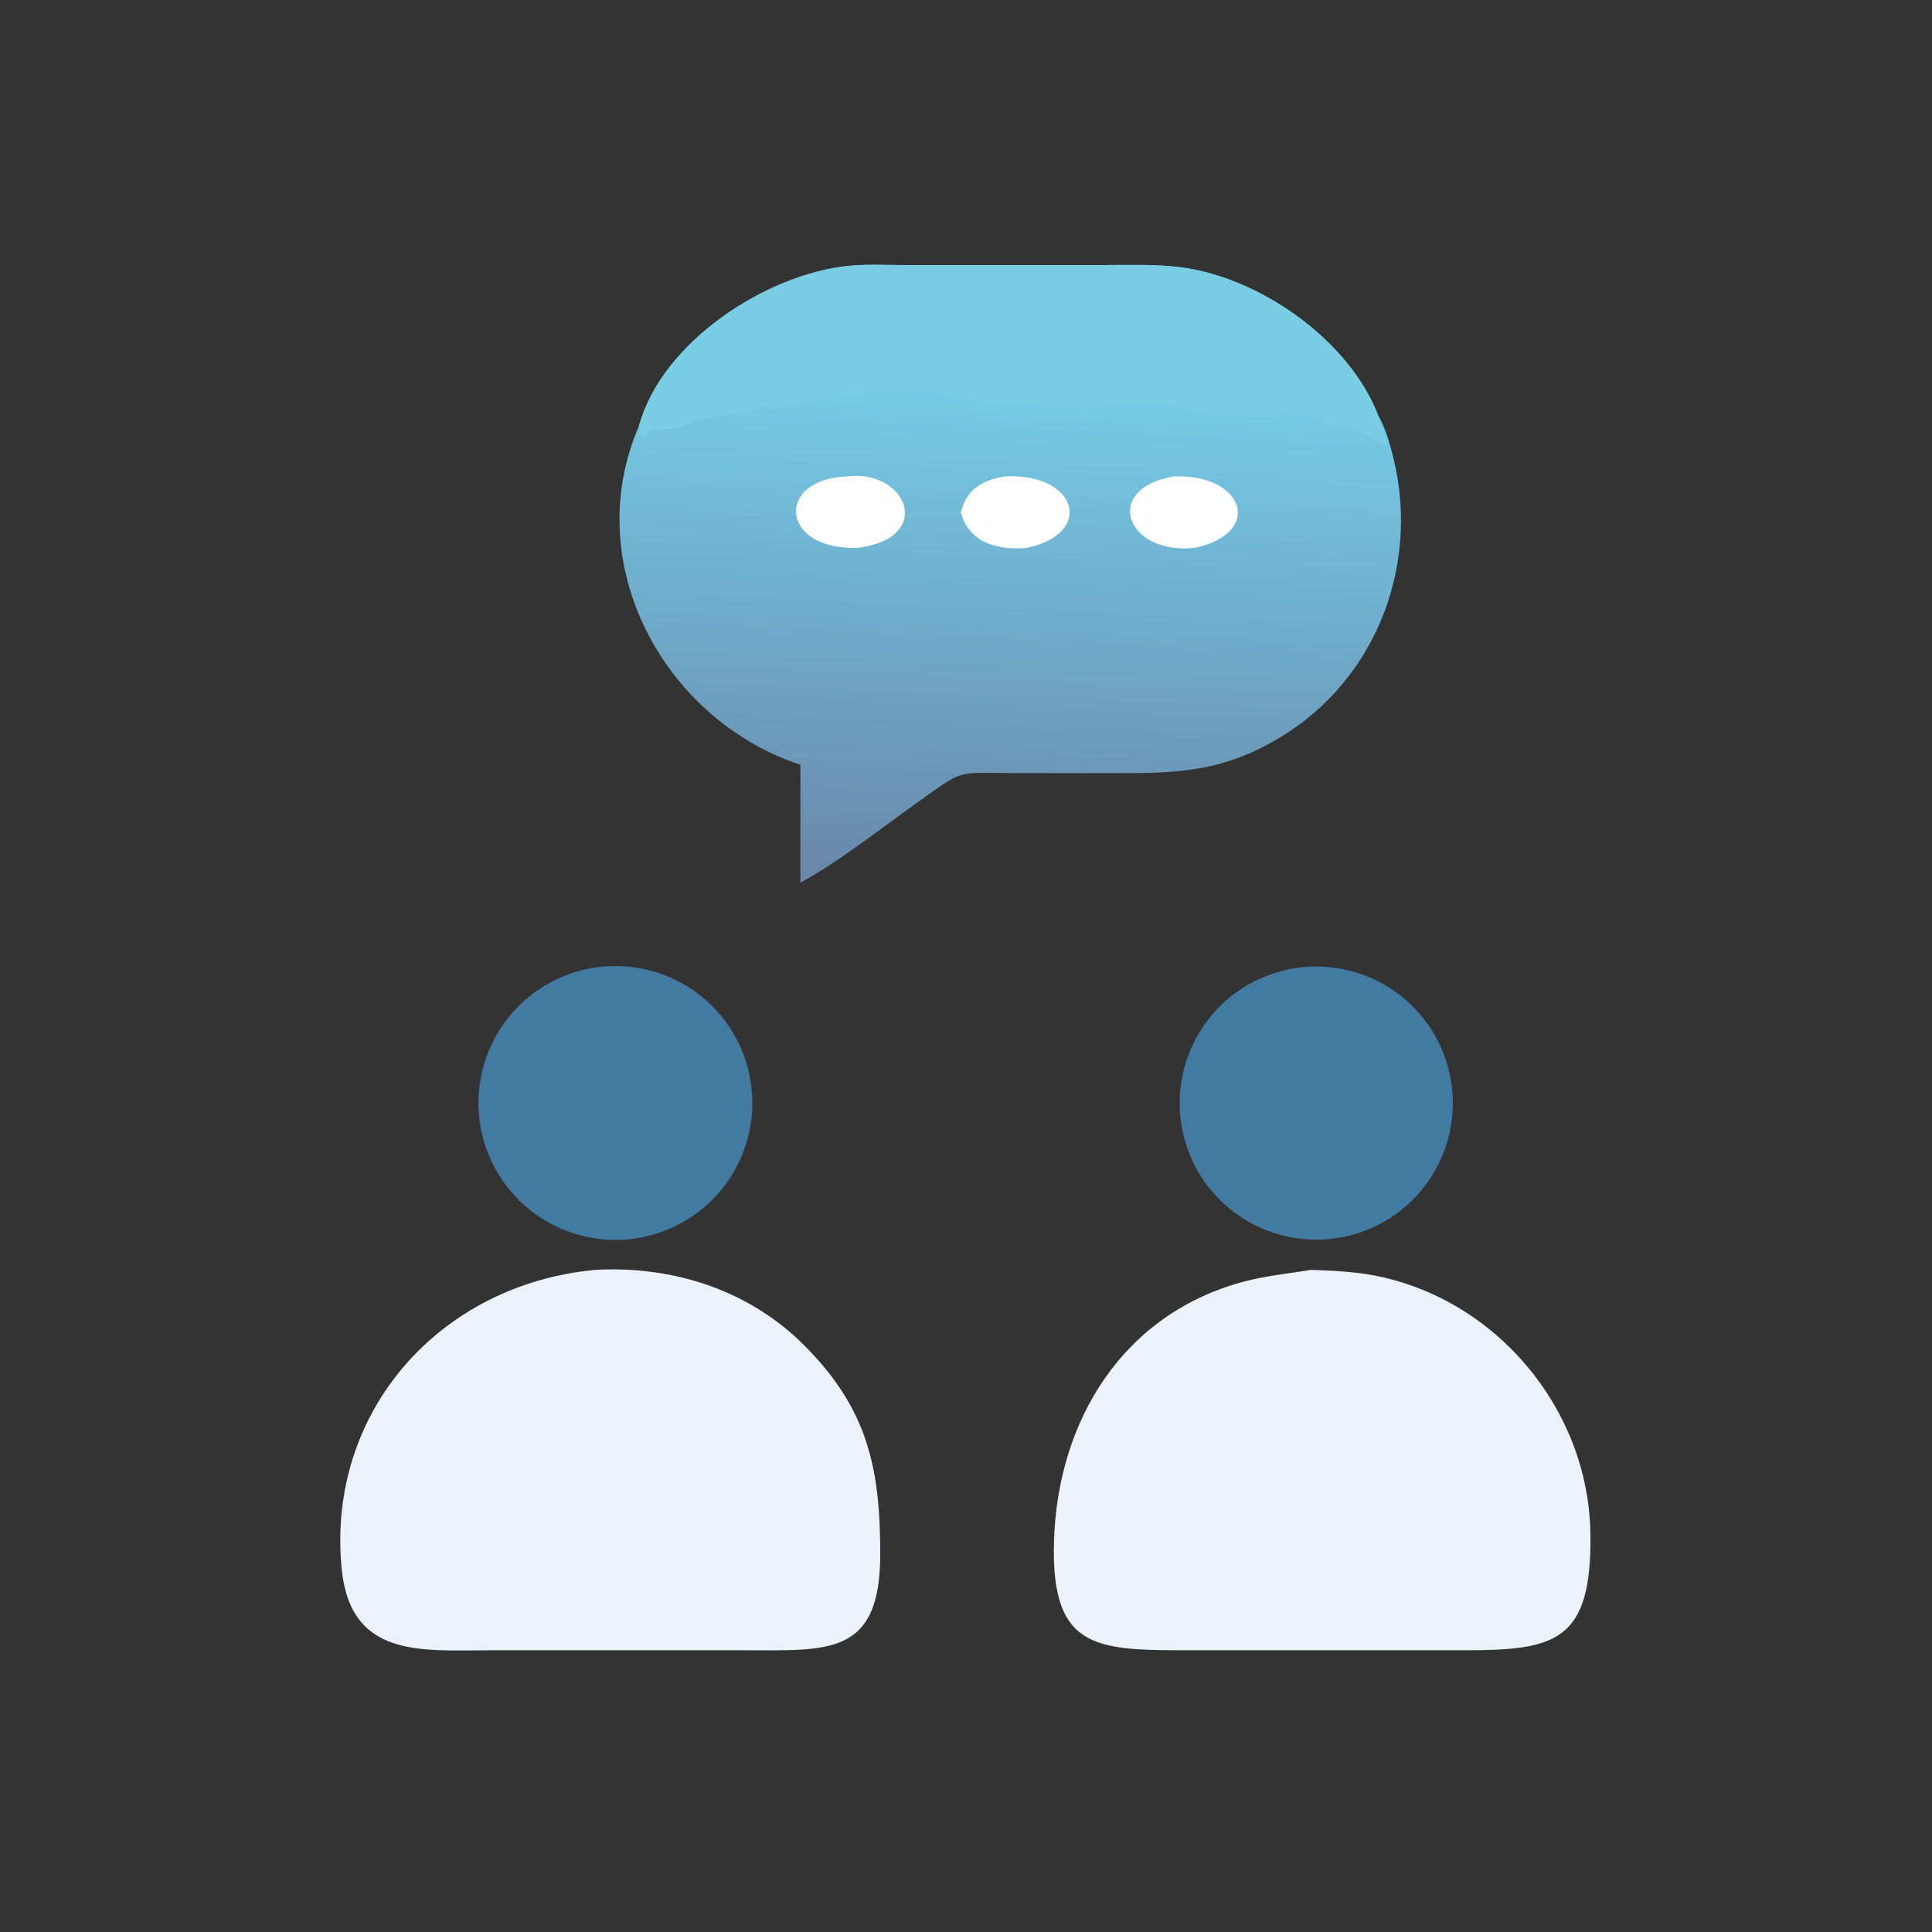
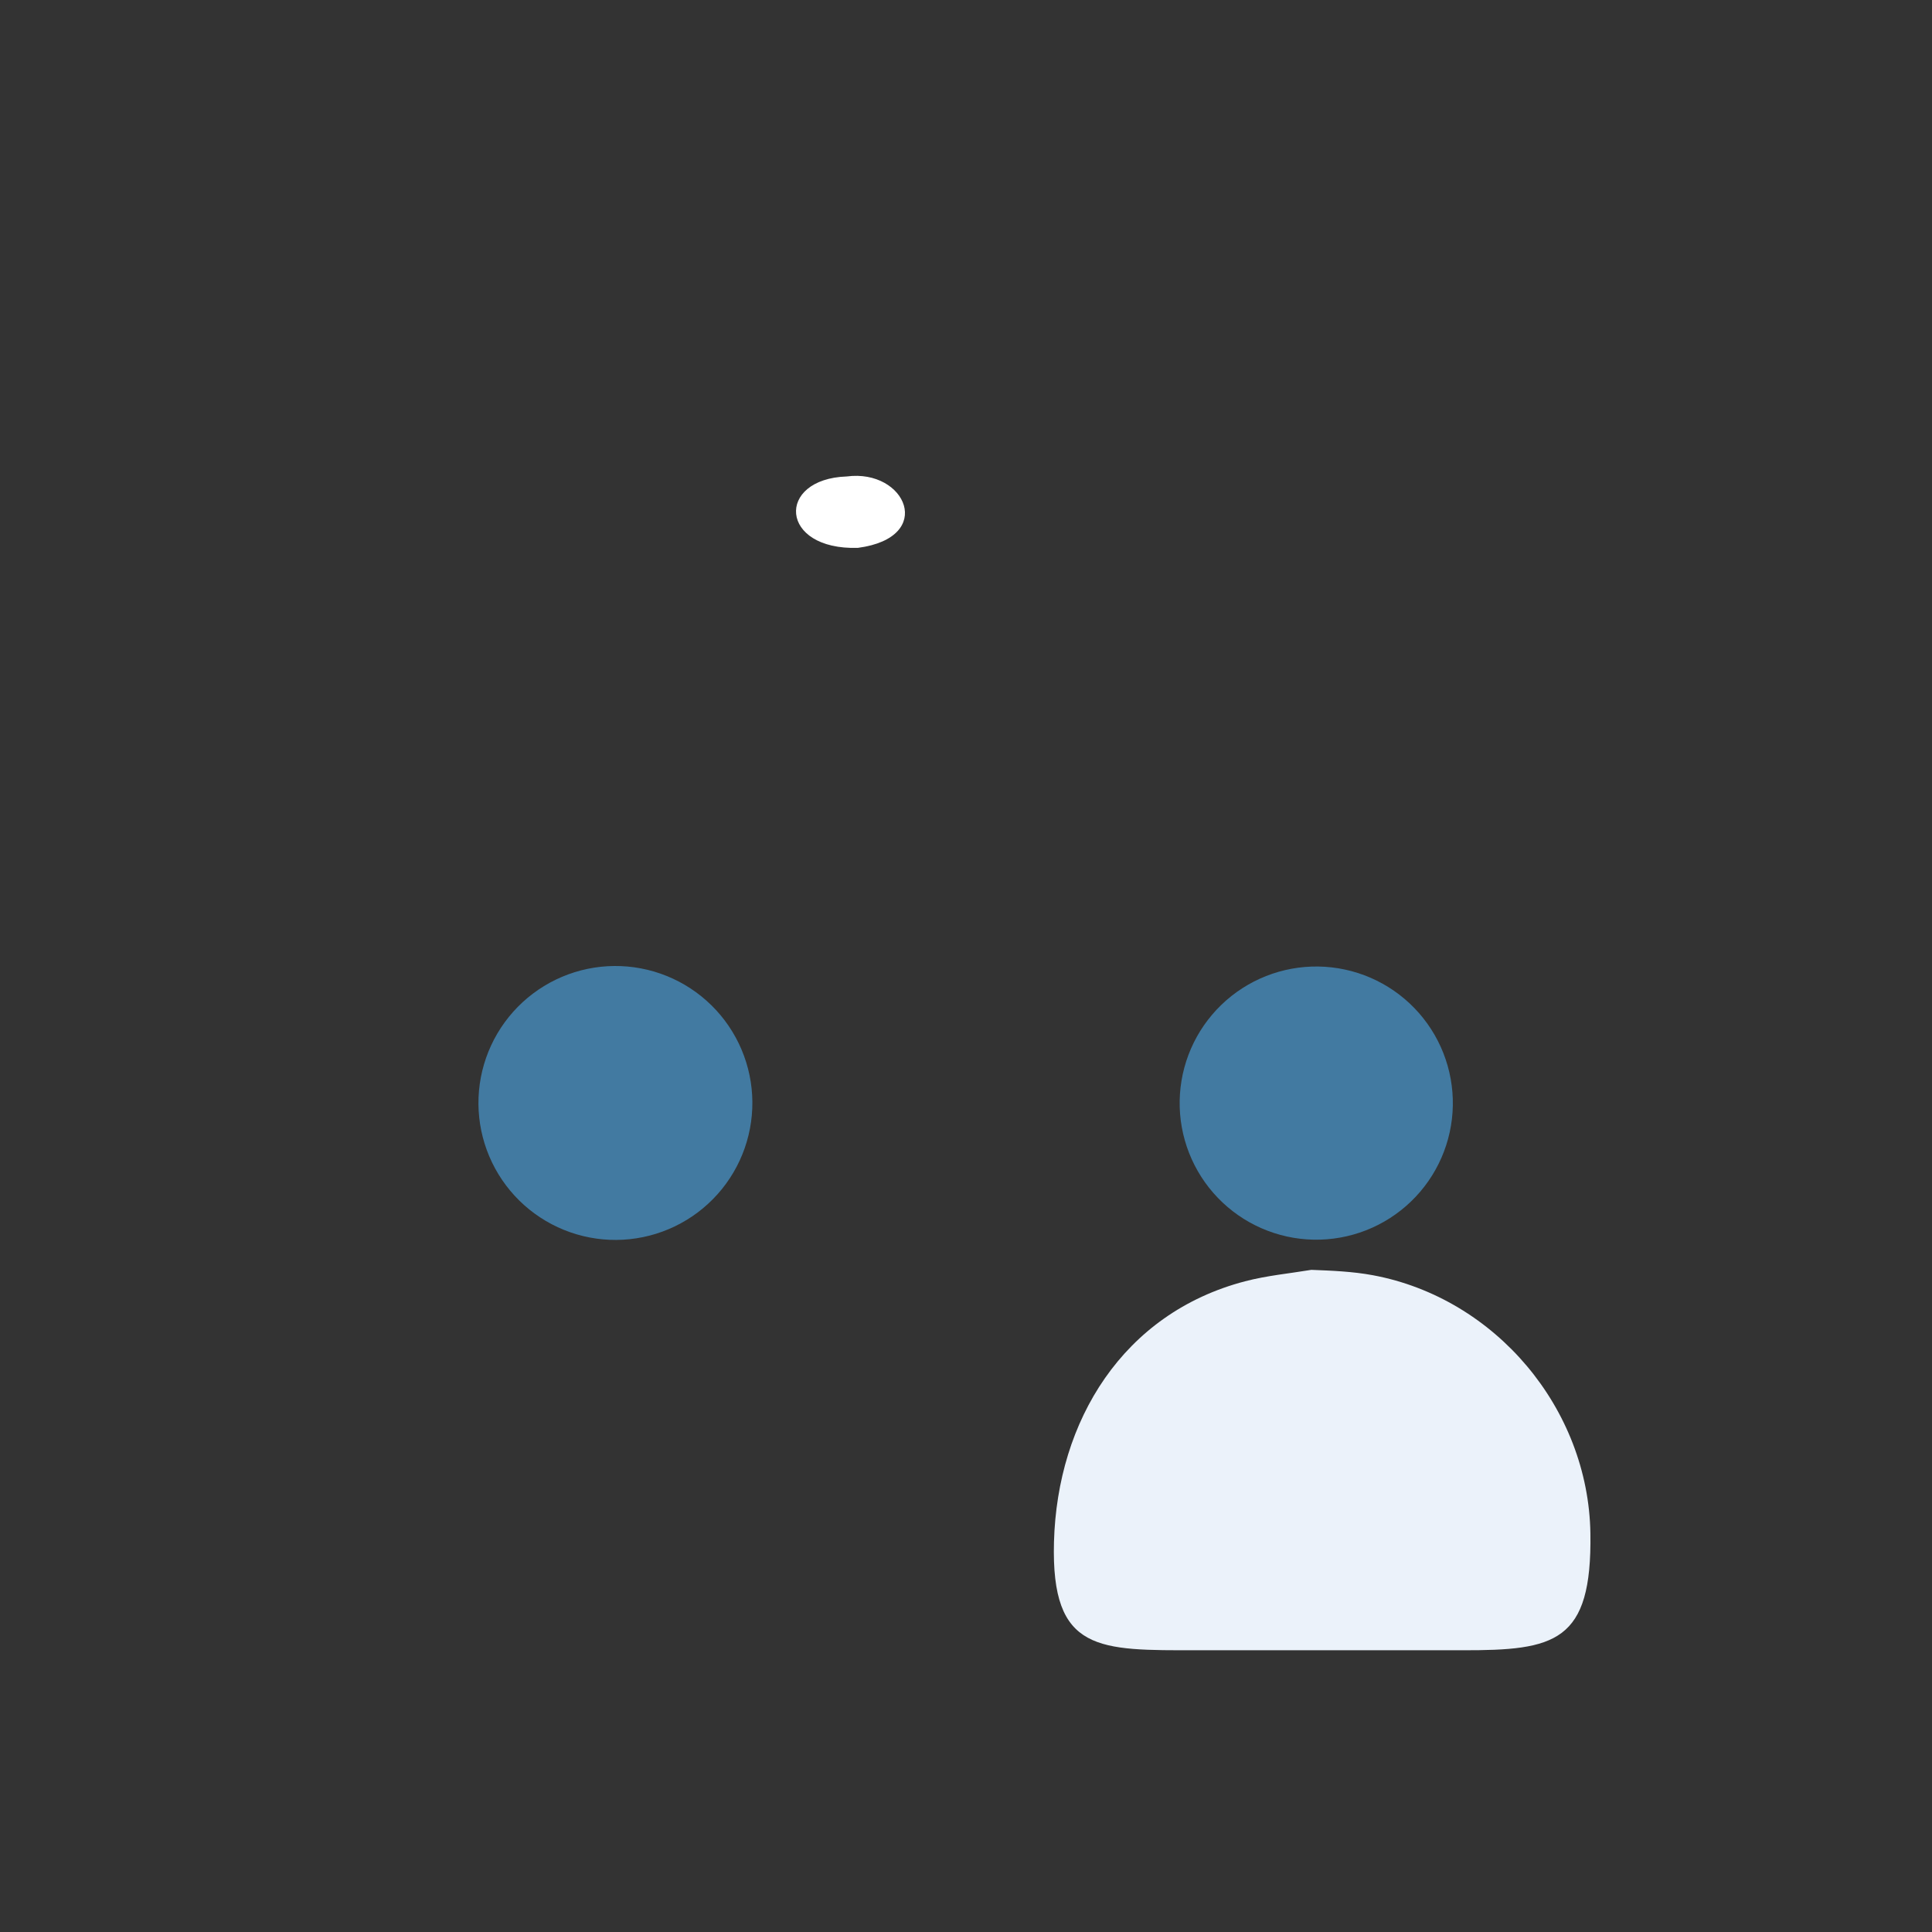
<svg xmlns="http://www.w3.org/2000/svg" width="1024" height="1024">
  <rect width="100%" height="100%" fill="#333333" stroke="none" />
  <defs>
    <linearGradient id="gradient_0" gradientUnits="userSpaceOnUse" x1="263.327" y1="235.032" x2="269.201" y2="104.829">
      <stop offset="0" stop-color="#6987AA" />
      <stop offset="1" stop-color="#74CBE7" />
    </linearGradient>
  </defs>
-   <path fill="url(#gradient_0)" transform="scale(2 2)" d="M169.385 112.755C175.416 90.681 202.97 72.629 225.031 70.447C229.785 69.977 234.752 70.243 239.53 70.245L292.581 70.244C299.312 70.243 306.128 69.974 312.818 70.821C333.797 73.478 357.553 90.081 365.276 110.197C366.812 112.757 367.757 115.867 368.574 118.722C376.956 148 365.487 179.724 339.026 195.554C323.047 205.113 310.725 204.897 293.054 204.895L268.998 204.883C252.657 204.814 255.825 203.659 242.426 213.17C233.344 219.617 221.853 228.684 212.115 233.903L212.115 202.686C175.628 190.567 153.527 149.142 169.385 112.755Z" />
-   <path fill="#79CDE5" transform="scale(2 2)" d="M169.385 112.755C175.416 90.681 202.97 72.629 225.031 70.447C229.785 69.977 234.752 70.243 239.53 70.245L292.581 70.244C299.312 70.243 306.128 69.974 312.818 70.821C333.797 73.478 357.553 90.081 365.276 110.197L365.016 110.78C365.894 112.914 367.291 115.352 367.653 117.616L367.25 118.194C366.999 118.12 362.705 115.385 361.925 114.92C361.661 114.763 356.54 112.777 356.08 112.728C355.175 114.18 354.735 112.258 351.821 112.956C346.545 107.424 334.797 110.982 328.157 110.594C326.521 110.498 318.443 109.667 317.844 109.453C315.391 108.577 316.559 108.514 312.633 107.841L312.032 107.012C307.076 107.567 306.319 107.694 301.746 106.671C296.963 105.602 291.924 108.414 287.268 108.353C281.207 108.274 276.558 107.459 271.034 107.086C262.188 106.488 261.849 107.736 253.164 105.126C247.665 103.474 239.822 103.409 234.119 103.697C226.571 104.077 213.276 106.52 205.509 108.191C204.068 108.501 202.42 107.493 201.117 107.855C199.389 108.335 198.534 110.254 196.567 109.624C196.03 109.452 184.663 111.103 183.737 111.582C177.108 115.017 176.932 112.946 172.849 114.138C171.656 114.486 171.458 115.968 169.873 116.051L169.716 115.955C169.581 114.874 169.91 113.686 169.385 112.755Z" />
  <path fill="white" transform="scale(2 2)" d="M224.39 126.269C240.075 124.182 248.073 142.433 227.37 145.187C206.48 145.858 205.565 126.912 224.39 126.269Z" />
-   <path fill="white" transform="scale(2 2)" d="M266.137 126.269C285.405 125.18 290.279 141.266 272.171 145.187C264.527 145.885 256.822 143.964 254.649 135.818C256.106 129.785 260.102 127.327 266.137 126.269Z" />
-   <path fill="white" transform="scale(2 2)" d="M310.896 126.269C329.869 125.475 334.974 141.347 316.56 145.187C298.582 147.135 291.874 129.651 310.896 126.269Z" />
-   <path fill="#EBF2FA" transform="scale(2 2)" d="M157.851 336.523C178.253 335.411 198.387 341.815 213.02 356.418C230.061 373.423 233.261 389.216 233.273 411.816C233.289 439.051 219.408 437.332 197.003 437.336L165.437 437.326L130.389 437.331C111.684 437.363 92.789 439.586 90.519 415.48C86.599 373.832 116.806 340.278 157.851 336.523Z" />
  <path fill="#EBF2FA" transform="scale(2 2)" d="M347.524 336.523C352.976 336.739 358.462 336.949 363.839 337.95C396.342 344.004 420.96 373.301 421.472 406.352C421.921 435.298 412.095 437.377 387.517 437.335L354.125 437.326L317.424 437.335C291.249 437.332 278.51 438.015 279.315 408.629C280.196 376.501 297.603 348.017 329.949 339.555C335.733 338.042 341.643 337.497 347.524 336.523Z" />
  <path fill="#427AA1" transform="scale(2 2)" d="M160.998 256.058Q161.888 256.007 162.779 255.999Q163.671 255.992 164.561 256.028Q165.452 256.064 166.34 256.144Q167.228 256.224 168.111 256.347Q168.994 256.47 169.869 256.637Q170.745 256.803 171.611 257.013Q172.478 257.222 173.333 257.474Q174.188 257.725 175.03 258.019Q175.872 258.312 176.698 258.646Q177.525 258.98 178.334 259.355Q179.143 259.729 179.932 260.143Q180.722 260.557 181.49 261.008Q182.259 261.46 183.004 261.95Q183.749 262.439 184.47 262.964Q185.19 263.489 185.884 264.049Q186.577 264.609 187.243 265.202Q187.908 265.795 188.544 266.42Q189.179 267.045 189.783 267.701Q190.387 268.356 190.958 269.041Q191.529 269.725 192.066 270.437Q192.603 271.149 193.104 271.886Q193.605 272.623 194.07 273.384Q194.534 274.145 194.961 274.927Q195.387 275.71 195.775 276.513Q196.163 277.316 196.51 278.137Q196.858 278.957 197.165 279.794Q197.472 280.631 197.738 281.482Q198.003 282.333 198.227 283.196Q198.45 284.059 198.631 284.932Q198.812 285.805 198.95 286.686Q199.087 287.566 199.182 288.453Q199.276 289.339 199.327 290.229Q199.378 291.119 199.385 292.01Q199.392 292.902 199.355 293.792Q199.318 294.683 199.238 295.571Q199.157 296.459 199.033 297.341Q198.91 298.224 198.742 299.1Q198.575 299.975 198.365 300.842Q198.156 301.708 197.903 302.563Q197.651 303.418 197.357 304.26Q197.064 305.101 196.729 305.928Q196.394 306.754 196.019 307.562Q195.644 308.371 195.23 309.161Q194.816 309.95 194.363 310.718Q193.911 311.486 193.421 312.231Q192.932 312.976 192.406 313.696Q191.881 314.416 191.321 315.109Q190.76 315.803 190.167 316.468Q189.573 317.133 188.947 317.768Q188.322 318.403 187.666 319.006Q187.01 319.61 186.325 320.181Q185.64 320.751 184.928 321.288Q184.216 321.824 183.479 322.325Q182.741 322.826 181.98 323.29Q181.219 323.754 180.436 324.18Q179.653 324.606 178.85 324.993Q178.047 325.38 177.226 325.727Q176.405 326.074 175.568 326.381Q174.731 326.687 173.88 326.952Q173.029 327.217 172.166 327.44Q171.303 327.663 170.43 327.843Q169.557 328.024 168.676 328.161Q167.795 328.298 166.908 328.392Q166.022 328.486 165.132 328.536Q164.243 328.586 163.352 328.593Q162.461 328.599 161.571 328.562Q160.681 328.525 159.794 328.444Q158.907 328.363 158.025 328.239Q157.143 328.115 156.269 327.947Q155.394 327.78 154.528 327.57Q153.662 327.36 152.808 327.108Q151.954 326.855 151.113 326.561Q150.272 326.268 149.447 325.933Q148.621 325.598 147.813 325.223Q147.005 324.848 146.217 324.434Q145.428 324.02 144.661 323.568Q143.893 323.116 143.149 322.627Q142.405 322.138 141.685 321.612Q140.966 321.087 140.273 320.527Q139.58 319.967 138.916 319.374Q138.251 318.781 137.617 318.156Q136.982 317.531 136.379 316.876Q135.776 316.22 135.206 315.536Q134.635 314.852 134.099 314.14Q133.563 313.429 133.063 312.692Q132.562 311.955 132.098 311.195Q131.635 310.435 131.209 309.652Q130.783 308.87 130.396 308.068Q130.009 307.266 129.662 306.445Q129.314 305.625 129.008 304.789Q128.701 303.952 128.436 303.102Q128.171 302.252 127.948 301.389Q127.725 300.527 127.544 299.655Q127.363 298.783 127.226 297.903Q127.088 297.023 126.994 296.137Q126.9 295.251 126.849 294.362Q126.798 293.473 126.791 292.582Q126.784 291.691 126.821 290.802Q126.858 289.912 126.938 289.025Q127.018 288.137 127.142 287.255Q127.265 286.373 127.432 285.498Q127.599 284.623 127.809 283.758Q128.018 282.892 128.27 282.038Q128.522 281.183 128.815 280.342Q129.108 279.501 129.442 278.676Q129.777 277.85 130.151 277.042Q130.525 276.234 130.939 275.445Q131.352 274.656 131.804 273.888Q132.256 273.12 132.744 272.376Q133.233 271.631 133.758 270.912Q134.283 270.192 134.842 269.499Q135.401 268.806 135.994 268.141Q136.587 267.476 137.212 266.841Q137.836 266.206 138.491 265.602Q139.146 264.999 139.83 264.428Q140.514 263.857 141.225 263.321Q141.936 262.784 142.672 262.284Q143.409 261.783 144.169 261.318Q144.929 260.854 145.711 260.428Q146.493 260.001 147.295 259.614Q148.097 259.226 148.917 258.878Q149.737 258.531 150.573 258.224Q151.409 257.917 152.259 257.651Q153.109 257.385 153.971 257.161Q154.834 256.938 155.706 256.756Q156.578 256.575 157.458 256.437Q158.338 256.299 159.223 256.204Q160.109 256.109 160.998 256.058Z" />
  <path fill="#427AA1" transform="scale(2 2)" d="M345.843 256.255Q346.73 256.182 347.619 256.152Q348.509 256.123 349.398 256.137Q350.288 256.151 351.176 256.209Q352.064 256.267 352.948 256.369Q353.833 256.47 354.711 256.615Q355.589 256.76 356.458 256.948Q357.328 257.136 358.188 257.366Q359.048 257.596 359.895 257.868Q360.742 258.141 361.575 258.454Q362.408 258.768 363.224 259.122Q364.04 259.476 364.838 259.87Q365.637 260.264 366.414 260.696Q367.192 261.129 367.947 261.599Q368.703 262.069 369.434 262.576Q370.166 263.083 370.872 263.625Q371.577 264.167 372.256 264.743Q372.934 265.319 373.583 265.928Q374.232 266.537 374.85 267.177Q375.469 267.817 376.055 268.486Q376.641 269.156 377.194 269.854Q377.747 270.551 378.264 271.275Q378.782 271.999 379.263 272.747Q379.745 273.496 380.189 274.267Q380.633 275.038 381.039 275.83Q381.444 276.622 381.811 277.433Q382.177 278.244 382.503 279.072Q382.829 279.9 383.114 280.743Q383.399 281.586 383.642 282.442Q383.885 283.298 384.086 284.165Q384.286 285.032 384.444 285.908Q384.602 286.784 384.717 287.666Q384.832 288.549 384.903 289.436Q384.974 290.323 385.002 291.213Q385.029 292.102 385.013 292.992Q384.997 293.882 384.937 294.769Q384.877 295.657 384.774 296.541Q384.67 297.425 384.523 298.303Q384.377 299.181 384.187 300.05Q383.997 300.919 383.765 301.779Q383.533 302.638 383.259 303.484Q382.985 304.331 382.669 305.163Q382.354 305.995 381.998 306.811Q381.642 307.626 381.246 308.424Q380.851 309.221 380.416 309.998Q379.982 310.774 379.51 311.529Q379.038 312.283 378.53 313.014Q378.022 313.744 377.478 314.449Q376.934 315.153 376.357 315.83Q375.779 316.507 375.169 317.155Q374.559 317.803 373.917 318.42Q373.276 319.037 372.605 319.621Q371.934 320.206 371.235 320.757Q370.537 321.308 369.812 321.824Q369.087 322.34 368.337 322.82Q367.588 323.3 366.816 323.742Q366.044 324.185 365.251 324.589Q364.458 324.993 363.646 325.357Q362.834 325.722 362.005 326.046Q361.176 326.37 360.333 326.653Q359.489 326.936 358.632 327.177Q357.776 327.419 356.908 327.617Q356.041 327.816 355.165 327.972Q354.289 328.128 353.406 328.241Q352.523 328.354 351.636 328.423Q350.751 328.492 349.864 328.518Q348.977 328.543 348.09 328.525Q347.203 328.508 346.317 328.446Q345.432 328.385 344.551 328.28Q343.67 328.176 342.795 328.028Q341.919 327.88 341.053 327.69Q340.186 327.499 339.33 327.267Q338.473 327.034 337.629 326.76Q336.785 326.486 335.956 326.17Q335.126 325.855 334.313 325.499Q333.5 325.144 332.706 324.749Q331.911 324.354 331.137 323.92Q330.362 323.487 329.61 323.016Q328.858 322.545 328.13 322.038Q327.401 321.531 326.699 320.988Q325.997 320.446 325.322 319.87Q324.646 319.294 324 318.686Q323.354 318.077 322.739 317.438Q322.124 316.799 321.54 316.13Q320.957 315.461 320.407 314.765Q319.857 314.068 319.342 313.346Q318.827 312.623 318.348 311.876Q317.869 311.129 317.427 310.359Q316.985 309.59 316.581 308.8Q316.177 308.009 315.813 307.2Q315.448 306.391 315.124 305.565Q314.8 304.739 314.516 303.898Q314.233 303.057 313.991 302.203Q313.749 301.35 313.549 300.485Q313.349 299.62 313.192 298.747Q313.034 297.874 312.92 296.994Q312.806 296.114 312.735 295.229Q312.664 294.344 312.636 293.457Q312.609 292.57 312.625 291.683Q312.641 290.796 312.7 289.91Q312.759 289.025 312.862 288.144Q312.965 287.262 313.111 286.387Q313.256 285.511 313.445 284.644Q313.633 283.777 313.864 282.92Q314.095 282.063 314.367 281.219Q314.64 280.374 314.953 279.544Q315.267 278.714 315.62 277.9Q315.974 277.086 316.367 276.291Q316.761 275.495 317.193 274.72Q317.624 273.944 318.093 273.191Q318.563 272.438 319.068 271.709Q319.574 270.979 320.115 270.276Q320.655 269.572 321.23 268.896Q321.804 268.219 322.411 267.572Q323.018 266.925 323.656 266.308Q324.294 265.691 324.962 265.106Q325.629 264.521 326.324 263.97Q327.02 263.419 327.741 262.902Q328.463 262.385 329.209 261.904Q329.954 261.424 330.723 260.98Q331.492 260.536 332.281 260.131Q333.07 259.726 333.879 259.359Q334.687 258.993 335.512 258.667Q336.338 258.341 337.178 258.055Q338.018 257.77 338.871 257.526Q339.725 257.282 340.589 257.08Q341.453 256.879 342.326 256.72Q343.199 256.56 344.079 256.444Q344.959 256.328 345.843 256.255Z" />
</svg>